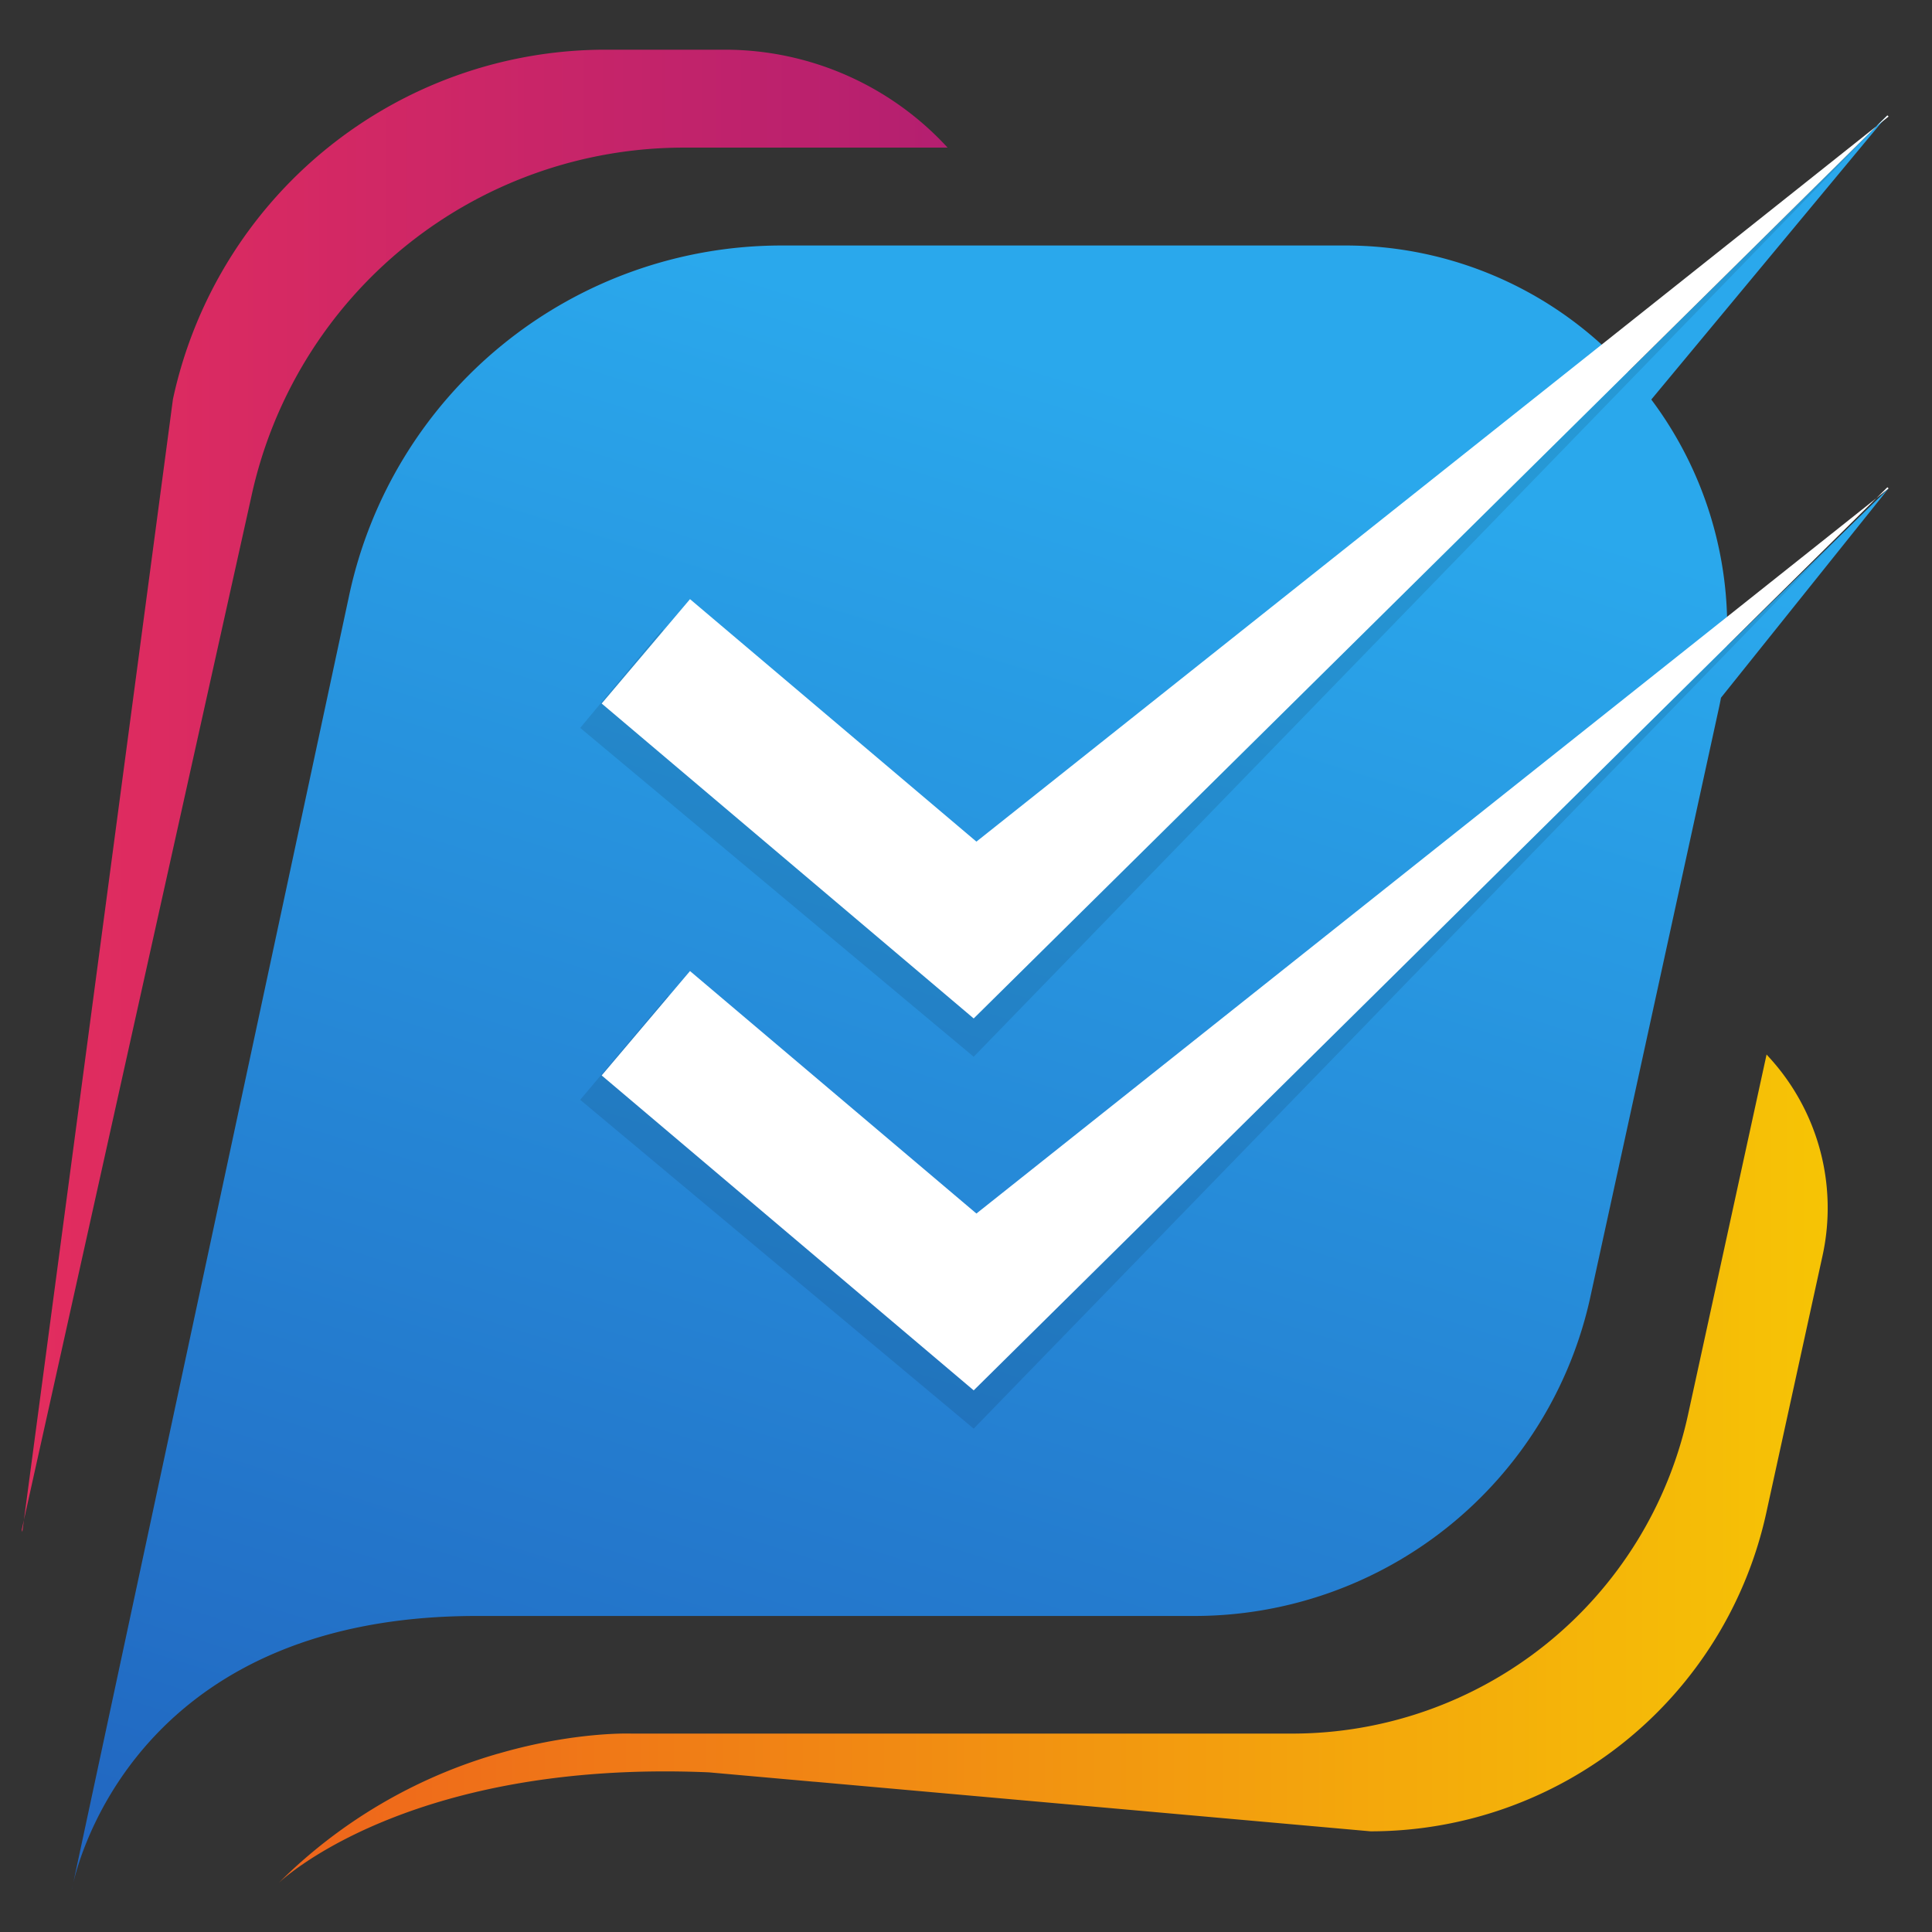
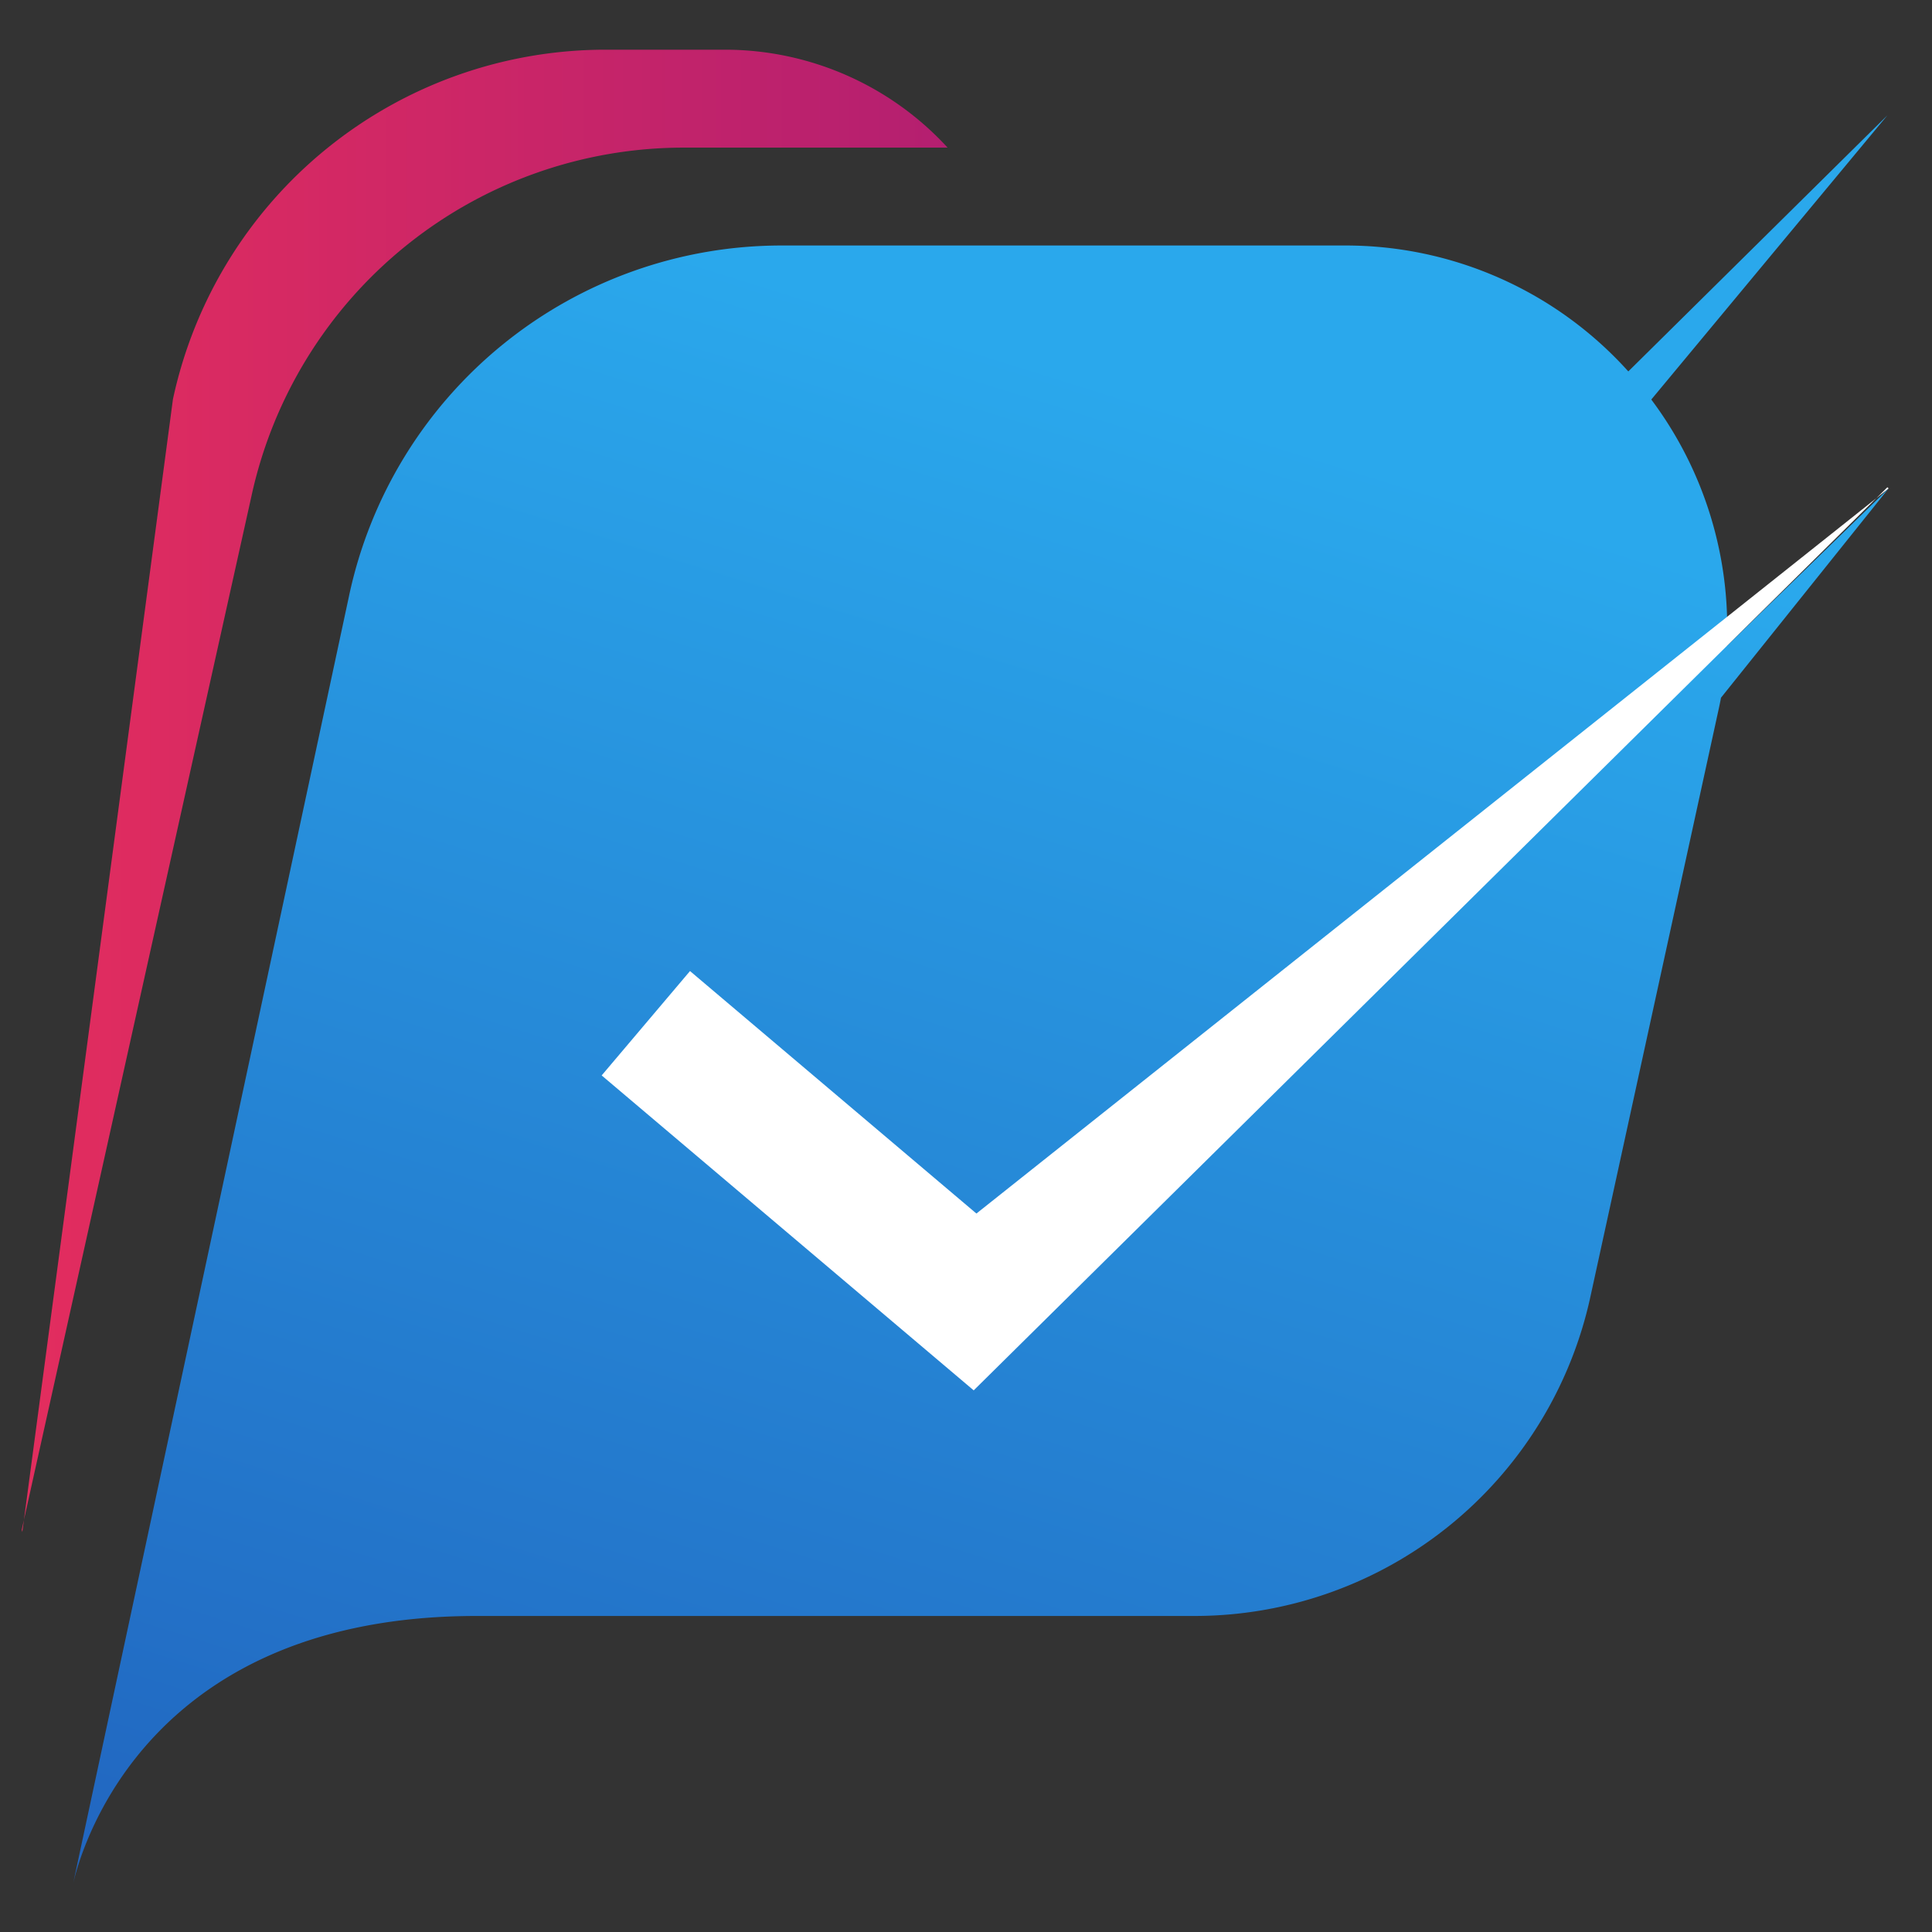
<svg xmlns="http://www.w3.org/2000/svg" xmlns:xlink="http://www.w3.org/1999/xlink" id="Layer_1" data-name="Layer 1" viewBox="0 0 512 512">
  <rect x="0" y="0" width="512" height="512" fill="#333333" stroke="none" />
  <defs>
    <style>.cls-1{fill:url(#linear-gradient);}.cls-2{fill:url(#linear-gradient-2);}.cls-3{fill:url(#linear-gradient-3);}.cls-4{opacity:0.1;}.cls-5{fill:url(#linear-gradient-4);}.cls-6{fill:#fff;}</style>
    <linearGradient id="linear-gradient" x1="-15.88" y1="612.13" x2="157.31" y2="58.51" gradientUnits="userSpaceOnUse">
      <stop offset="0" stop-color="#1f54b4" />
      <stop offset="1" stop-color="#2aa8ec" />
    </linearGradient>
    <linearGradient id="linear-gradient-2" x1="134.92" y1="659.31" x2="308.11" y2="105.69" xlink:href="#linear-gradient" />
    <linearGradient id="linear-gradient-3" x1="5.76" y1="209.57" x2="251.15" y2="209.57" gradientUnits="userSpaceOnUse">
      <stop offset="0" stop-color="#e32d5e" />
      <stop offset="1" stop-color="#b41f70" />
    </linearGradient>
    <linearGradient id="linear-gradient-4" x1="73.85" y1="389.25" x2="484.34" y2="389.25" gradientUnits="userSpaceOnUse">
      <stop offset="0" stop-color="#ee641c" />
      <stop offset="1" stop-color="#f6c405" />
    </linearGradient>
  </defs>
-   <path class="cls-1" d="M19.41,499c-.29,1.22-.41,1.9-.41,1.9Z" />
  <path class="cls-2" d="M500.5,129.44l-42.89,41.77h0a100.7,100.7,0,0,0-20-65.33h0l62.56-75.31L431.52,98.43h0a100.77,100.77,0,0,0-75.17-33.37H207.13A117.18,117.18,0,0,0,92.55,157.69L44.4,382.38,19.41,499c2.71-11.4,21-70.75,106.9-70.75H316.46a107.41,107.41,0,0,0,105-84.54l34-155.75c.22-1,.43-2,.62-3.06h0Z" />
  <path class="cls-3" d="M251.15,39.12H181.21A117.27,117.27,0,0,0,66.58,131.74L5.76,405.41l.16.56L45.83,105.8A117.27,117.27,0,0,1,160.45,13.17h31.67a80.1,80.1,0,0,1,59,25.95Z" />
  <g class="cls-4">
-     <polygon points="258.04 280.05 153.76 192.9 175.5 166.81 258.76 233.18 500.5 30.88 500.18 30.57 258.04 280.05" />
-     <polygon points="258.04 378.61 153.76 291.46 176.96 263.93 258.76 331.74 500.5 129.44 500.18 129.13 258.04 378.61" />
-   </g>
-   <path class="cls-5" d="M468.74,280.1l-.58-.64-20.81,95.43a107.37,107.37,0,0,1-104.93,84.53H167.33s-15-.61-35.34,5.33h-.05A135.45,135.45,0,0,0,73.85,499s33.77-32.73,114-29.31l27.8,2.48.13,0h0l147.44,13.15A107.37,107.37,0,0,0,468.1,400.84L483,332.73A59.11,59.11,0,0,0,468.74,280.1Z" />
-   <polygon class="cls-6" points="258.04 269.9 159.45 186.44 182.86 158.78 258.76 223.04 500.5 30.88 500.18 30.57 258.04 269.9" />
+     </g>
  <polygon class="cls-6" points="258.04 368.46 159.45 285 182.86 257.34 258.76 321.6 500.5 129.44 500.18 129.13 258.04 368.46" />
</svg>